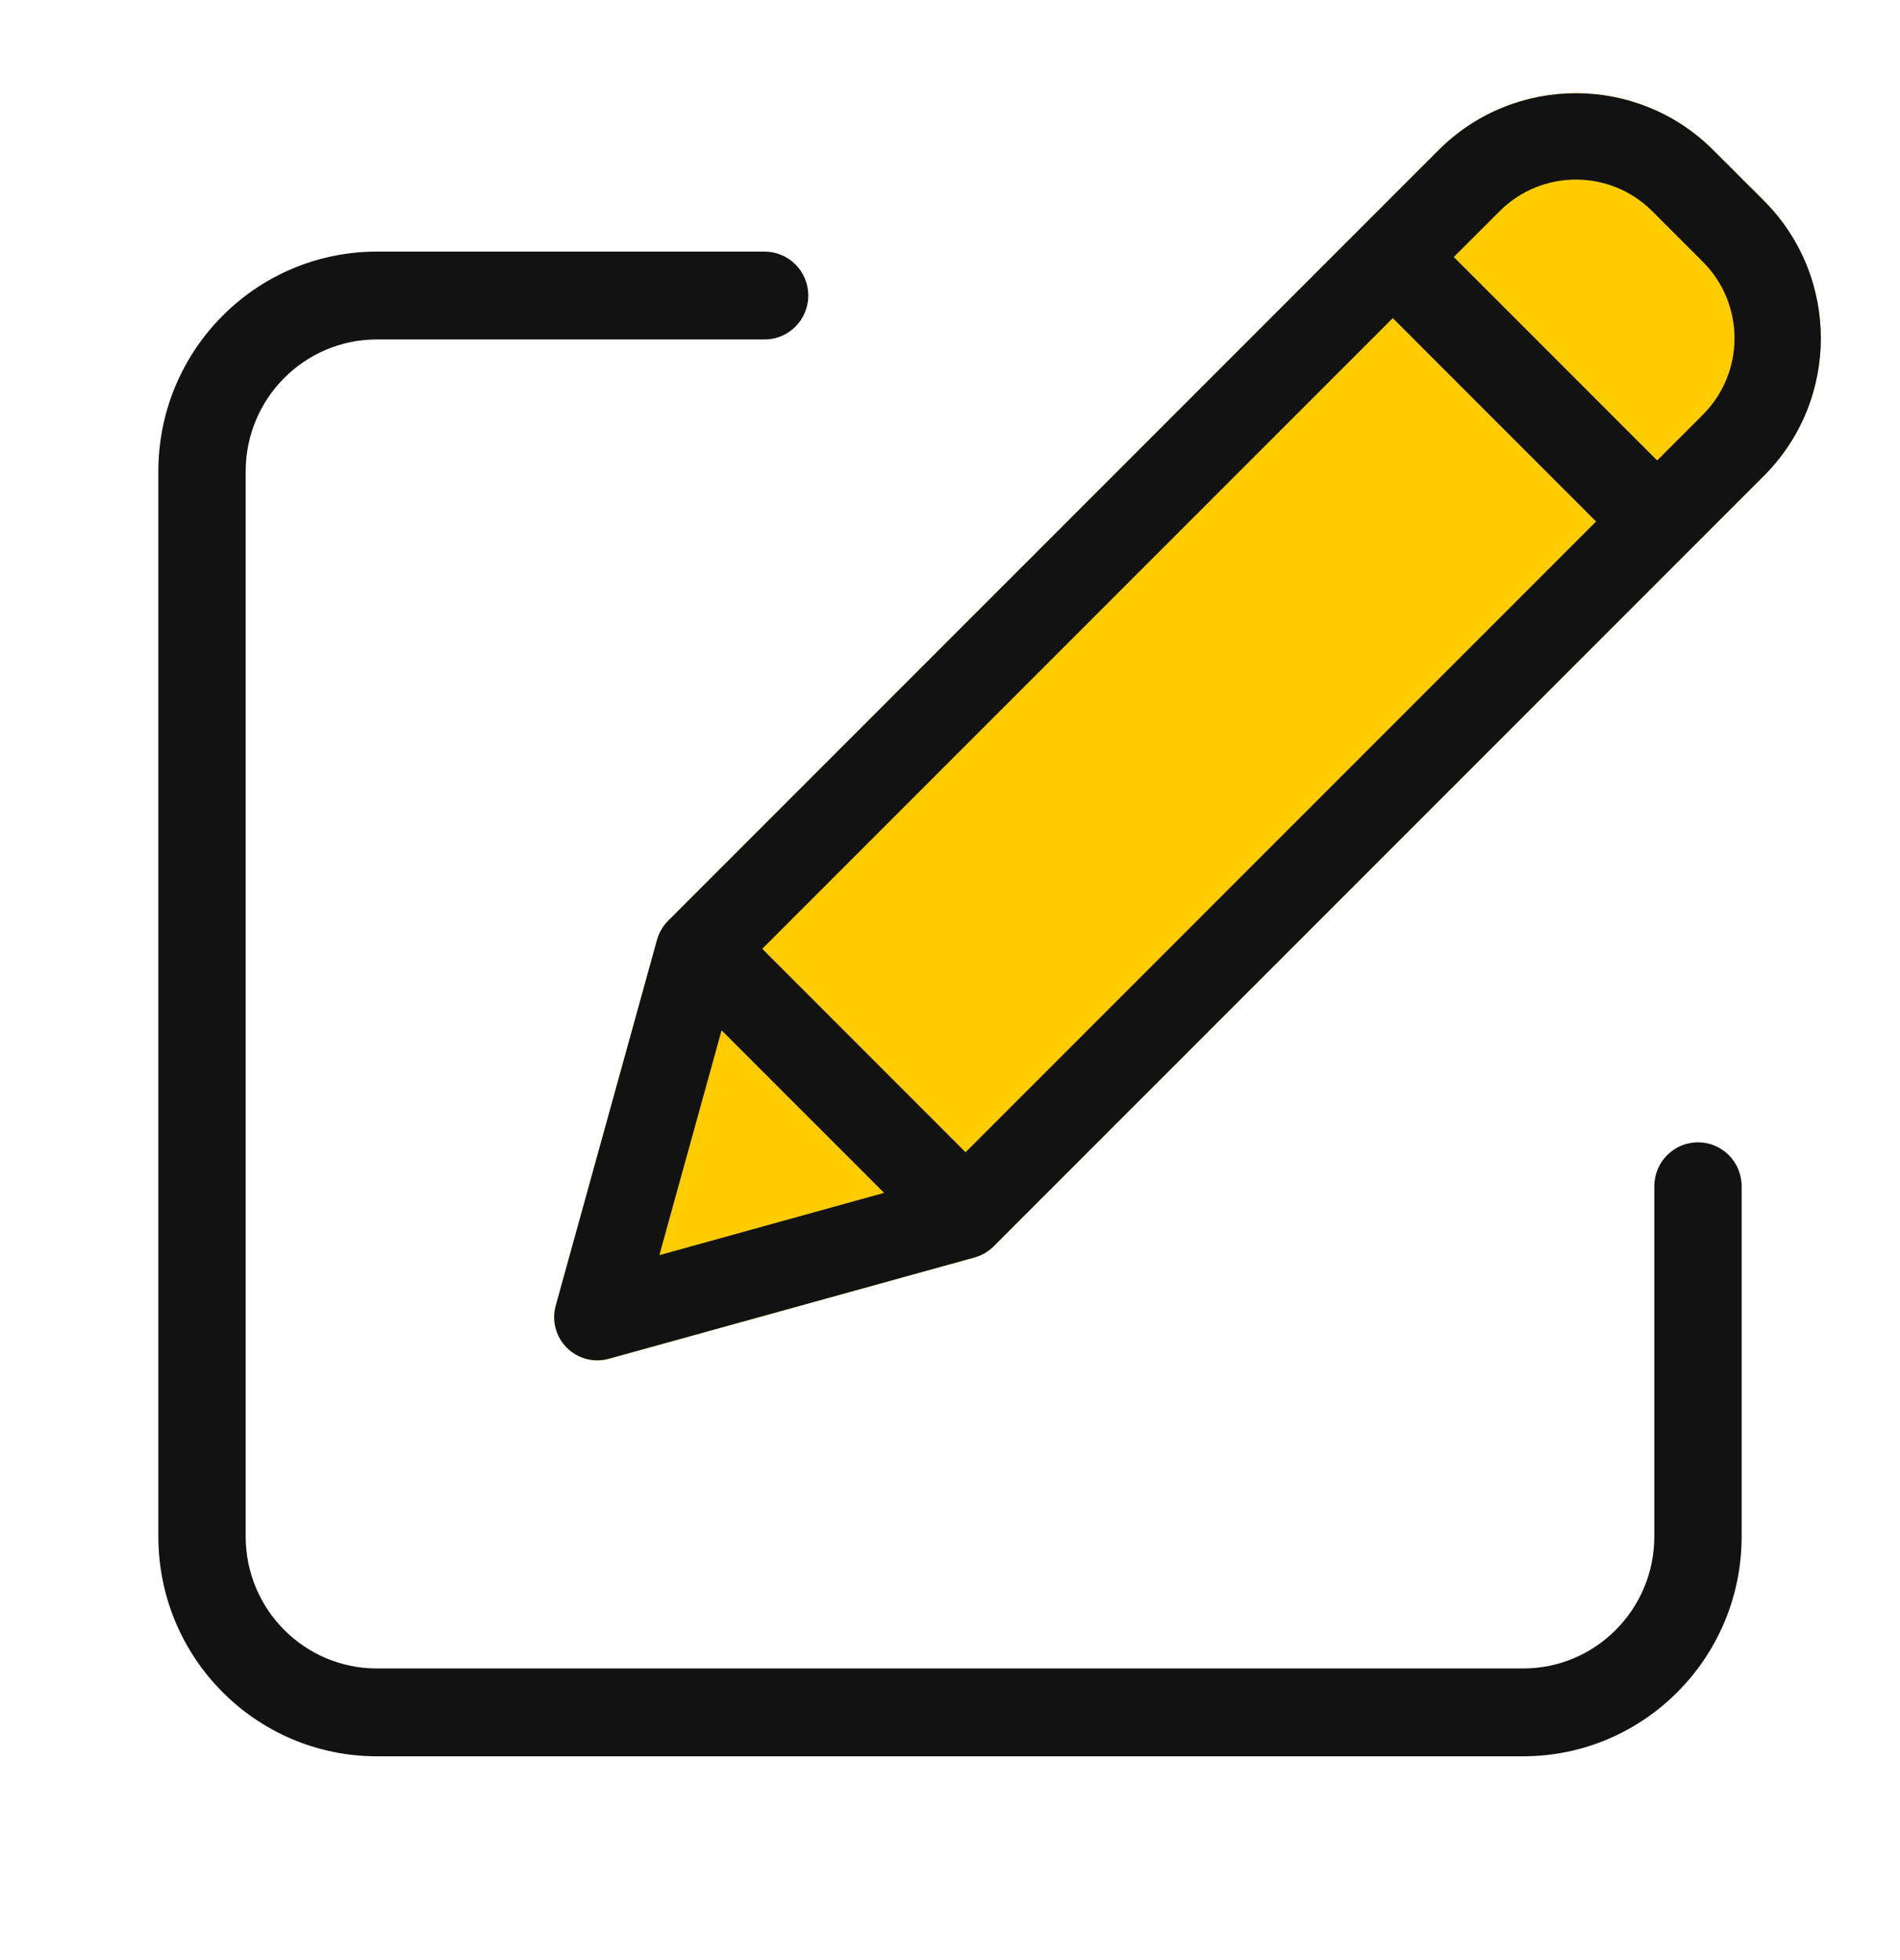
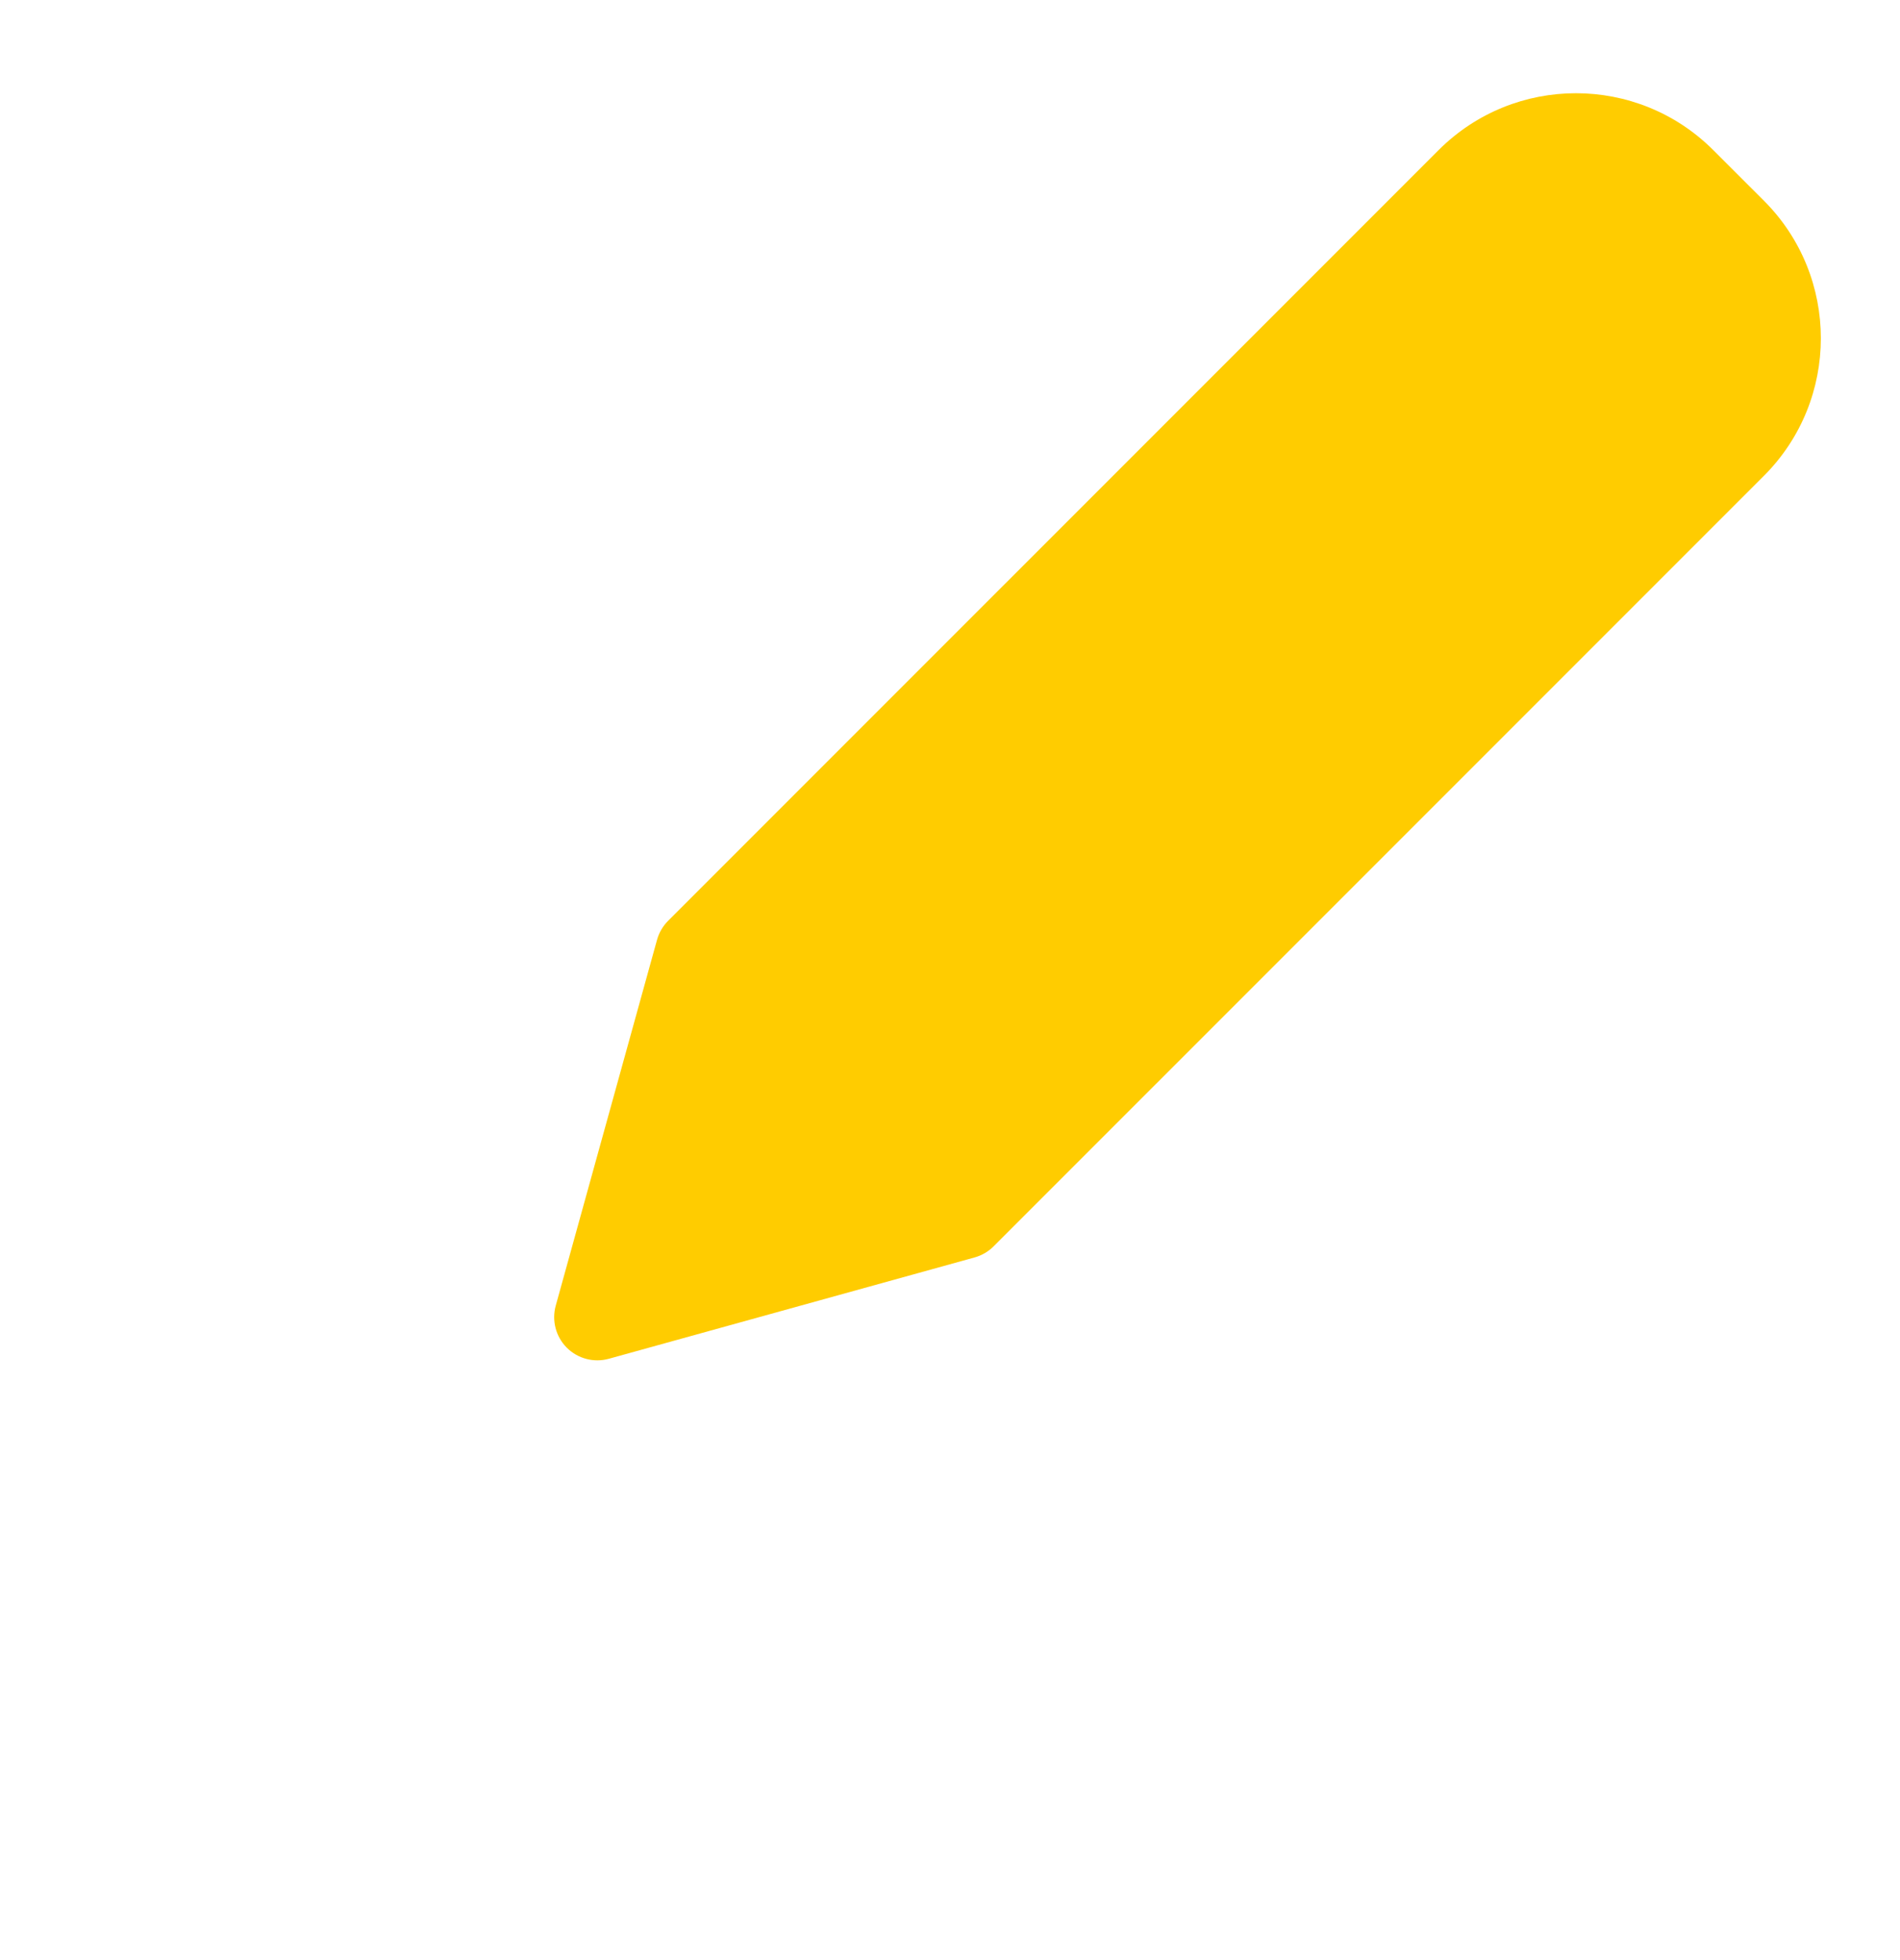
<svg xmlns="http://www.w3.org/2000/svg" width="32" height="33" viewBox="0 0 32 33" fill="none">
-   <path d="M28.598 19.232C28.191 19.232 27.862 19.563 27.862 19.972V25.871C27.86 27.096 26.873 28.089 25.655 28.09H6.345C5.127 28.089 4.139 27.096 4.138 25.871V7.933C4.139 6.709 5.127 5.716 6.345 5.715H12.877C13.284 5.715 13.613 5.384 13.613 4.975C13.613 4.567 13.284 4.236 12.877 4.236H6.345C4.314 4.238 2.669 5.892 2.667 7.933V25.872C2.669 27.913 4.314 29.567 6.345 29.569H25.655C27.685 29.567 29.331 27.913 29.333 25.872V19.972C29.333 19.563 29.004 19.232 28.598 19.232Z" fill="#121212" />
  <path d="M28.856 2.528C27.578 1.25 25.506 1.25 24.228 2.528L11.253 15.502C11.164 15.591 11.1 15.701 11.066 15.822L9.36 21.981C9.29 22.234 9.361 22.504 9.546 22.69C9.732 22.875 10.002 22.946 10.255 22.876L16.415 21.17C16.536 21.136 16.646 21.072 16.735 20.983L29.71 8.009C30.986 6.73 30.986 4.66 29.71 3.381L28.856 2.528Z" fill="#FFCC00" />
-   <path d="M28.856 2.528C27.578 1.25 25.506 1.25 24.228 2.528L11.253 15.502C11.164 15.591 11.1 15.701 11.066 15.822L9.36 21.981C9.29 22.234 9.361 22.504 9.546 22.69C9.732 22.875 10.002 22.946 10.255 22.876L16.415 21.17C16.536 21.136 16.646 21.072 16.735 20.983L29.71 8.009C30.986 6.73 30.986 4.66 29.71 3.381L28.856 2.528ZM12.838 15.974L23.457 5.356L26.881 8.78L16.262 19.399L12.838 15.974ZM12.153 17.347L14.89 20.083L11.105 21.132L12.153 17.347ZM28.681 6.981L27.91 7.752L24.485 4.327L25.257 3.556C25.967 2.846 27.118 2.846 27.828 3.556L28.681 4.409C29.39 5.12 29.39 6.27 28.681 6.981Z" fill="#121212" />
</svg>